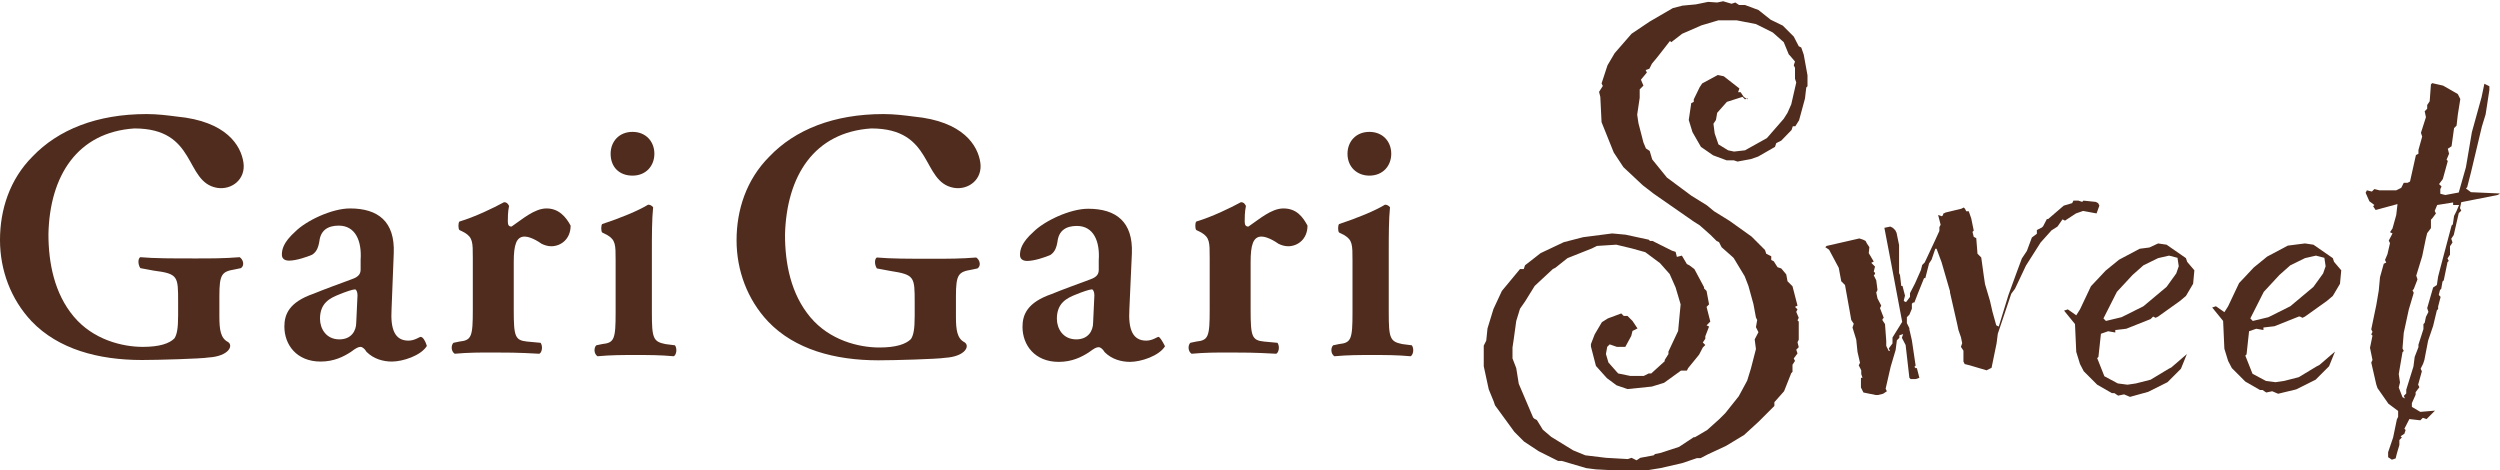
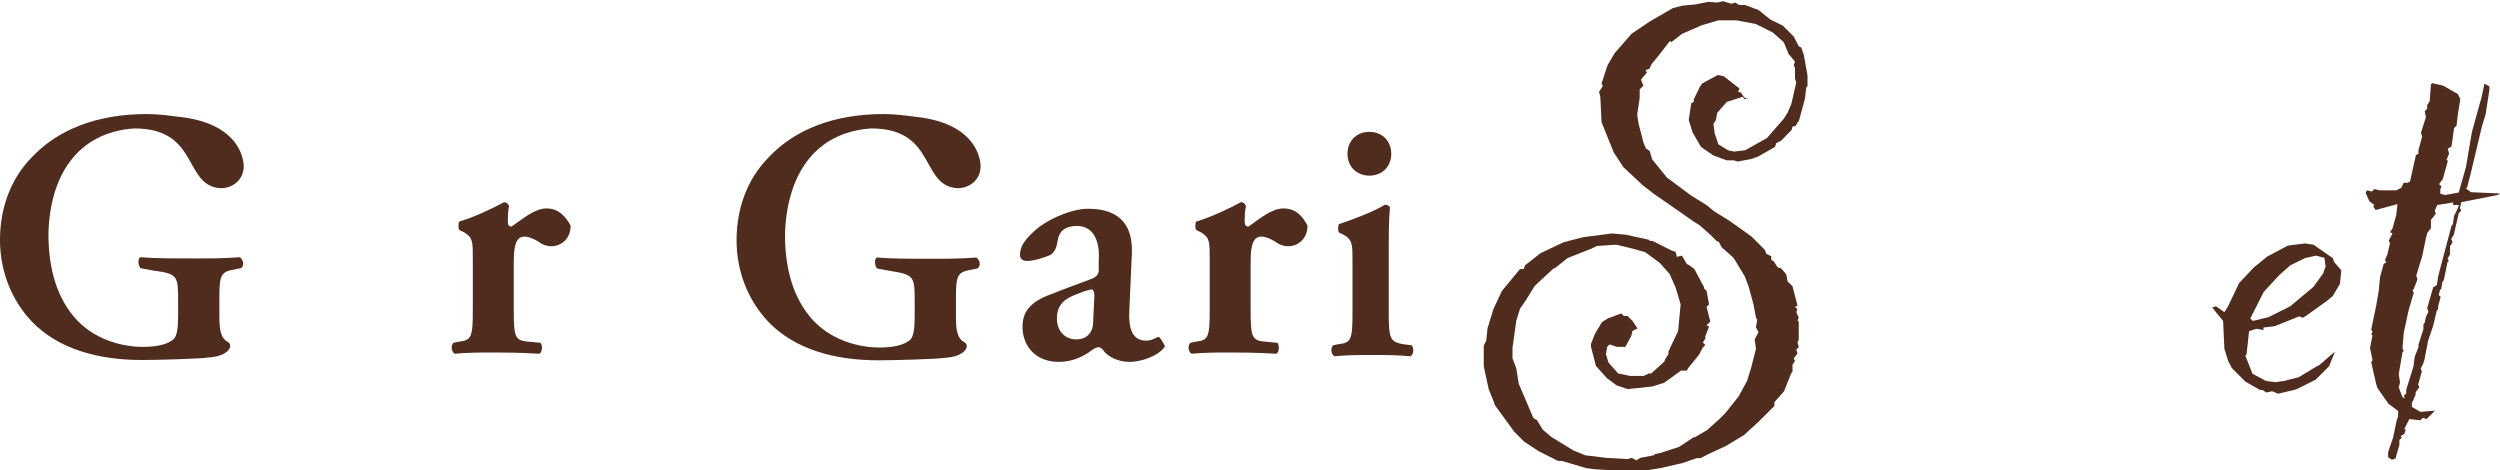
<svg xmlns="http://www.w3.org/2000/svg" version="1.1" id="レイヤー_1" x="0px" y="0px" viewBox="0 0 800 150.5" style="enable-background:new 0 0 800 150.5;" xml:space="preserve">
  <style type="text/css">
	.st0{fill:#4F2C1D;}
</style>
  <g>
    <g>
      <g>
        <path class="st0" d="M549.5,0.8l1.9-0.4l2.7,0.8l1.2-0.4l1.2,0.8h1.9l4.3,1.6l3.9,3.1l3.9,1.9l3.5,3.5l1.6,3.1l0.8,0.4l0.8,2.3     l1.2,6.6v3.5l-0.4,0.4l-0.4,3.5l-1.9,7l-1.2,1.9h-0.8l-0.4,1.2L570,45l-1.6,0.8l-0.4,1.2l-5.4,3.1l-2.3,0.8l-4.3,0.8l-1.2-0.4     h-2.3l-4.3-1.6l-3.9-2.7l-2.7-4.7l-1.2-3.9l0.8-5.4l0.8-0.4v-0.8l1.9-3.9l0.8-1.2l5-2.7l1.9,0.4l5,3.9l-0.4,1.2h0.8L558,31     l1.2,0.8v-0.4l-0.8,0.4l-0.8-0.8l-5,1.6l-3.1,3.5l-0.4,2.3l-0.8,1.2l0.4,3.1l1.2,3.5l3.1,1.9l1.9,0.4l3.5-0.4l7-3.9l5.4-6.2     l1.2-1.9l1.2-2.7l1.6-7l-0.4-1.2v-3.5l-0.4-0.8l0.4-1.2l-1.6-1.9l-0.4-0.4l-1.6-3.9l-3.5-3.1l-5.4-2.7l-6.2-1.2h-5.8l-5.4,1.6     l-6.2,2.7l-3.5,2.7l-0.4-0.4l-3.9,5l-1.9,2.3l-0.8,1.6l-1.2,0.4l0.4,0.8l-1.9,2.3l0.8,1.9l-1.2,1.2v2.7l-0.8,5.4l0.4,2.7l1.6,6.2     l0.8,1.9l1.2,0.8l0.8,2.7l4.7,5.8l7.8,5.8l5,3.1l2.3,1.9l5,3.1l7,5l4.3,4.3l0.4,1.2l1.6,0.8v1.2l0.8,0.4l1.2,1.9l1.2,0.4l1.6,1.9     L572,90l1.6,1.6l1.6,6.2l-0.8,0.4l0.8,0.8l-0.4,0.8l0.8,1.9l-0.4,0.8l0.4,0.4v5.8l-0.4,0.8l0.4,1.6l-0.8,0.8l0.4,1.2l-1.2,1.6     l0.4,0.8l-0.8,1.2v2.3l-0.4,0.4l-2.3,5.8l-3.1,3.5v1.2l-5,5l-4.7,4.3l-5.8,3.5l-5.8,2.7l-2.3,1.2h-1.2l-4.7,1.6l-7,1.6l-7.4,1.2     l-3.5-0.4h-1.9l-7.8-0.4l-3.1-0.4l-7.8-2.3h-1.2l-6.2-3.1l-4.7-3.1l-3.1-3.1l-6.2-8.5l-0.4-1.2l-1.6-3.9l-1.6-7.4v-5.8v-0.8     l0.8-1.6l0.4-3.9l1.9-6.2l2.7-5.8l5.8-7h1.2l0.4-1.2l5-3.9l7.4-3.5l6.2-1.6l9.3-1.2l4.3,0.4l7.4,1.6l0.4,0.4h0.8l6.2,3.1l1.2,0.4     l0.4,1.6l1.6-0.4l1.6,2.7l0.8,0.4l1.6,1.2l3.1,5.8v0.4l0.8,0.8l0.8,4.3l-0.8,0.8l1.2,4.7l-1.2,1.2l0.8,0.4l-1.2,3.1v0.8l-0.8,1.2     l0.8,0.8l-0.8,0.8l-1.2,2.3l-3.5,4.3l-0.4,0.8h-1.9l-5.4,3.9l-3.9,1.2l-7.8,0.8l-3.5-1.2l-3.1-2.3l-3.5-3.9l-1.6-6.2v-0.8     l1.2-3.1l2.3-3.9l1.9-1.2l4.3-1.6l0.8,0.8h1.2l1.6,1.6l0.8,1.2l0.8,1.2l-1.6,0.8l-0.4,1.6l-1.9,3.5h0.4h-3.1l-2.3-0.8l-0.8,0.8     l-0.4,2.3l0.8,2.7l3.1,3.5l3.9,0.8h4.3l1.6-0.8h0.8l4.3-3.9v-0.4l1.2-1.9v-0.8l3.1-6.6l0.8-8.5l-1.6-5.4l-1.9-4.3l-3.1-3.5     l-4.7-3.5l-4.3-1.2l-5-1.2l-6.2,0.4l-1.6,0.8l-7.8,3.1l-3.9,3.1l-0.8,0.4l-5.8,5.4l-3.1,5l-1.6,2.3l-1.2,3.9l-0.8,5.8l-0.4,2.7     v3.5l1.2,3.1l0.8,5l2.3,5.4l2.3,5.4l0.4,0.4l0.8,0.4l1.9,3.1l2.7,2.3l7,4.3l3.9,1.6l6.6,0.8l7,0.4l1.2-0.4l1.6,0.8l1.2-0.8     l4.3-0.8l0.4-0.4l1.9-0.4l5.8-1.9l4.7-3.1h0.4l3.9-2.3l3.9-3.5l1.9-1.9l4.3-5.4l2.7-5l1.2-3.9l1.6-6.2l-0.4-3.1l1.2-2.3l-0.8-1.6     l0.4-2.3l-0.4-0.8l-0.8-4.3l-1.6-5.8l-1.2-3.1l-3.5-5.8l-0.4-0.4l-3.5-3.1l-0.8-1.6l-0.8-0.4l-1.9-1.9l-3.5-3.1l-1.9-1.2     l-12.8-8.9l-3.5-2.7l-6.2-5.8l-3.1-4.7l-3.9-9.7l-0.4-8.1l-0.4-1.6l1.2-1.9l-0.4-0.8l1.9-5.8l2.3-3.9l5.4-6.2l5.8-3.9l7.4-4.3     l3.1-0.8l4.3-0.4l3.9-0.8L549.5,0.8z" />
-         <path class="st0" d="M670.9,68.3l-4.3-0.8l-2.3,0.8l-3.5,2.3l-0.8-0.4l-1.6,2.3l-1.9,1.2l-3.5,3.9l-4.7,7.4l-3.5,7.4l-1.2,1.6     l-4.3,12.8l-0.4,3.1l-1.6,7.8l-1.6,0.8l-5.4-1.6l-1.6-0.4l-0.4-0.8v-1.2v-2.3l-0.8-1.2l0.4-1.2l-0.4-1.9l-0.8-2.3l-0.4-1.9     l-2.3-10.1v-0.4l-2.7-9.3l-1.6-4.3h-0.4l-1.2,3.5l-0.8,1.2l-1.2,4.7h-0.4l-1.9,4.7l-1.2,3.1h-0.4l-0.4,0.4v1.6l-0.8,1.9l-0.8,0.8     v1.9l0.8,1.6v0.4l0.8,3.5l0.4,2.7l0.8,5.4l-0.4,0.4l0.4,0.4h0.4l0.8,3.1l-1.2,0.4h-1.6l-0.4-0.4l-1.2-10.5l-1.2-2.3l0.4-1.2     l-1.2,0.4v0.8l-0.8,0.8l-0.4,3.1l-1.6,5.4l-1.6,7l0.4,0.8l-1.2,0.8l-1.6,0.4h-0.8l-3.9-0.8l-0.8-1.6v-3.1H596l-0.4-1.2v-1.2     l-0.8-1.6l0.4-0.8l-0.8-3.5l-0.4-3.9l-1.2-3.9l0.4-1.2l-0.8-1.2l-0.4-2.3l-1.6-8.9l-0.8-0.8l-0.4-0.4l-0.8-4.3l-3.1-5.8l-1.2-0.8     l0.4-0.4l3.5-0.8l7-1.6l1.2,0.4l0.8,0.4l0.4,0.8l0.8,1.2L598,81l1.6,2.7l-0.8,0.4l1.2,1.2l-0.4,1.6l0.4,0.4v0.4l-0.4,0.4l0.8,1.6     l0.4,3.1l-0.4,0.8l0.4,1.9l1.2,2.3l-0.4,0.8l1.2,3.1l-0.4,0.4v0.4l0.8,1.2l0.4,5.4v1.6l0.8,1.6h0.4l-0.4-0.8l1.2-1.6v-1.9l3.1-5     l-3.5-18.6L603,72.9l1.9-0.4l0.8,0.4l0.8,0.8l0.4,0.8l0.8,3.9v3.5v3.9v1.6L608,88l0.4,3.5h0.4l0.8,3.1l-0.4,1.6l0.4,0.4h0.4     l1.2-1.6v-1.2l1.6-3.1l1.9-4.3l0.4-1.6l0.8-0.8l3.1-6.6l1.6-3.5v-1.2l0.4-0.8l-0.8-3.1l1.2,0.4l0.4-0.4v-0.4l0.8-0.4l5-1.2     l0.8-0.4l0.4,0.4l0.4,0.8h0.8l0.8,2.3l0.8,3.9l-0.4,0.4l0.4,1.6l0.8,0.4l0.4,5l1.2,1.2l0.8,5.8l0.4,2.7l1.6,5.4l0.8,3.5l1.2,4.3     l0.8,0.4l3.1-10.1l2.7-7.4l1.6-4.3l0.8-1.2l0.8-1.2l1.6-4.3l1.6-1.2v-1.2l1.6-0.8l0.4-0.4l1.2-2.3h0.4l5-4.3l2.7-0.8l0.4-0.8h1.6     l1.2,0.4l0.4-0.4l3.9,0.4l0.8,0.4l0.4,0.8L670.9,68.3z" />
-         <path class="st0" d="M690.6,77.9l2.7,0.4l6.2,4.3l0.4,1.2l2.3,2.7l-0.4,4.3l-2.3,3.9l-1.9,1.6l-7,5l-0.8,0.4l-0.8-0.4l-0.8,0.8     l-7.8,3.1l-3.5,0.4v0.8l-2.3-0.4l-2.3,0.8l-0.8,7.4l-0.4,0.4l2.3,5.8l4.3,2.3l3.1,0.4l2.7-0.4l4.7-1.2l5.8-3.5l0.8-0.4l5-4.3     l-1.9,4.7l-4.3,4.3l-6.2,3.1l-5.8,1.6l-1.9-0.8l-1.9,0.4l-1.2-0.8h-0.8l-4.7-2.7l-4.3-4.3l-1.2-2.3l-1.2-3.9l-0.4-8.9l-3.5-4.3     l1.2-0.4l2.7,1.9l1.2-1.9l3.5-7.4l4.7-5l4.3-3.5l6.6-3.5l3.1-0.4L690.6,77.9z M694.1,81.8l-3.5,0.8l-4.7,2.3l-3.5,3.1l-5,5.4     l-4.3,8.5l0.4,0.4l0.4,0.4l5-1.2l7-3.5l7.4-6.2l3.1-4.3l0.8-2.3l-0.4-2.7L694.1,81.8z" />
        <path class="st0" d="M737.6,77.9l2.7,0.4l6.2,4.3l0.4,1.2l2.3,2.7l-0.4,4.3l-2.3,3.9l-1.9,1.6l-7,5l-0.8,0.4l-0.8-0.4h-0.4     l-7.8,3.1l-3.5,0.4v0.8l-2.3-0.4l-2.3,0.8l-0.8,7.4l-0.4,0.4l2.3,5.8l4.3,2.3l3.1,0.4l2.7-0.4l4.7-1.2l5.8-3.5l0.8-0.4l5-4.3     l-1.9,4.7l-4.3,4.3l-6.2,3.1L729,126l-1.9-0.8l-1.9,0.4l-1.2-0.8h-0.8l-4.7-2.7l-4.3-4.3l-1.2-2.3l-1.2-3.9l-0.4-8.9l-3.5-4.3     l1.2-0.4l2.7,1.9l1.2-1.9l3.5-7.4l4.7-5l4.3-3.5l6.6-3.5l3.1-0.4L737.6,77.9z M741.1,81.8l-3.5,0.8l-4.7,2.3l-3.5,3.1l-5,5.4     l-4.3,8.5l0.4,0.4l0.4,0.4l5-1.2l7-3.5l7.4-6.2l3.1-4.3l0.8-2.3l-0.4-2.7L741.1,81.8z" />
        <path class="st0" d="M795,26.8l1.6,0.8v1.2l-1.2,7.8l-1.2,3.9l-3.5,14.7l-1.2,4.7l-0.4,0.4l1.6,1.2l8.9,0.4L800,62l-0.8,0.4     l-11.6,2.3l-0.4,1.9l0.4,0.8l-0.8,0.8l-1.6,7l-0.8,1.2l0.4,1.2l-0.8,1.2v2.7l-0.8,1.2l0.4,0.8l-0.4,0.4l-1.2,5.8l-0.4,0.4     l-0.4,2.3l-0.4,0.4l-0.4,1.6L781,95l-0.8,3.1v0.8l-0.4,0.4l-1.2,5l-1.6,4.7l-1.2,6.2l-0.4,1.2l-0.8,1.6l0.4,0.8l-1.2,4.3l0.4,0.8     l-1.2,1.6v0.8l-1.2,2.7v1.2l2.7,1.6l4.7-0.4l-2.7,2.7l-1.2-0.4l-0.8,0.8l-3.5-0.4l-1.6,3.1l0.4,0.4l-0.4,1.2l-1.2,0.8l0.4,0.4     l-0.8,0.8v1.6l-0.8,2.7l-0.4,1.6l-1.2,0.4l-1.2-0.8v-1.6l1.6-4.7l1.2-5.8l0.4-0.8v-1.9l-3.1-2.3l-3.5-5l-0.4-1.2l-1.6-7l0.4-0.8     l-0.8-3.9l0.8-3.9l-0.4-0.4l0.4-0.8l-0.4-0.8l1.2-5.8l0.4-1.9l0.8-4.7l0.4-4.3l1.2-4.3l0.8-0.4l-0.4-0.8l0.8-1.9l0.8-3.5     l-0.4-0.8l1.2-2.3l-0.8-0.4l0.8-1.2l1.2-4.3l0.4-3.5l-7,1.9l-0.8-1.2l0.4-0.4l-1.6-1.2l-1.2-2.7l0.4-0.8l1.6,0.4l0.8-0.8l1.6,0.4     h5.4l1.6-0.8l0.8-1.6l1.2,0l0.8-0.4l1.9-8.5l0.8-0.4v-1.2l1.2-4.3l-0.4-1.2l1.6-5l-0.4-1.9l0.8-0.8v-1.2l0.8-1.2l0.4-5.4l0.4-0.4     l3.5,0.8l4.7,2.7l0.8,1.6l-0.8,5l-0.4,3.5l-0.8,0.8l-0.8,5.8l-1.2,0.8l0.4,1.6l-0.8,1.9l0.4,0.4l-1.6,5.8l-1.2,1.6l0.8,0.8     l-0.4,0.8V62l1.6,0.4l4.3-0.8l2.3-8.1l1.9-11.2l3.1-11.2L795,26.8z M784.9,64.8l-5,0.8l-0.8,1.9l0.4,0.8l-1.2,1.6l-0.4,0.4v2.7     l-1.2,1.6l-0.4,1.6l-1.2,5.8l-1.9,6.2l0.4,1.2l-1.2,3.1l-0.4,0.4l0.4,0.8l-1.6,5.4l-1.6,7.4l-0.4,5l0.4,0.8l-0.4,0.4l-1.2,7     l0.4,2.7l-0.4,1.6l1.2,3.1l0.8,0.4l-0.4-0.8l0.8-0.8v-1.2l2.3-7.4l0.4-3.1l1.2-3.1v-0.8l1.6-5v-1.6l0.4-0.4l0.4-1.9l0.8-1.6     l-0.4-1.2l1.9-6.6l1.2-0.8l0.4-2.7l0.8-3.1l3.5-13.2l0.4-0.4l0.4-2.7l0.8-1.6l0.8-1.9h-1.9V64.8z" />
      </g>
    </g>
    <g>
-       <path class="st0" d="M134.6,107.8c-0.4,0-1.9,1.2-3.9,1.2c-4.3,0-5.8-3.5-5.4-10.1L126,81c0.4-10.1-5-14.3-14-14.3    c-5.8,0-14,3.9-17.5,7.4c-3.9,3.5-4.3,5.8-4.3,7.4c0,1.2,0.8,1.9,2.3,1.9c2.3,0,5.8-1.2,7.4-1.9c1.2-0.8,1.9-1.9,2.3-4.3    c0.4-3.5,2.7-5,6.2-5c5.4,0,7.4,5,7,10.9v3.1c0,1.2-0.4,2.3-2.7,3.1c-4.3,1.6-8.5,3.1-12.4,4.7c-7.8,2.7-9.3,6.6-9.3,10.5    c0,5.8,3.9,11.2,11.6,11.2c4.3,0,7.4-1.6,9.7-3.1c1.6-1.2,2.3-1.6,3.1-1.6c0.4,0,1.2,0.4,1.9,1.6c2.3,2.3,5.4,3.1,8.1,3.1    c3.5,0,9.3-1.9,11.2-5C136.1,109,135.3,107.8,134.6,107.8z M114,103.2c0,2.7-1.6,5.4-5.4,5.4c-4.3,0-6.2-3.5-6.2-6.6    c0-5,3.1-6.6,6.2-7.8c1.9-0.8,4.3-1.6,5-1.6c0.4,0,0.8,0.8,0.8,1.9L114,103.2z" />
      <path class="st0" d="M174.9,66.7c-3.9,0-7.8,3.5-11.2,5.8c-0.8,0-1.2-0.4-1.2-1.6s0-3.1,0.4-5c-0.4-0.8-0.8-1.2-1.6-1.2    c-3.5,1.9-9.3,4.7-14.3,6.2c-0.4,0.4-0.4,2.3,0,2.7l1.6,0.8c2.7,1.6,2.7,3.1,2.7,8.1v16.7c0,8.5-0.4,9.7-4.3,10.1l-1.9,0.4    c-0.8,0.8-0.8,2.7,0.4,3.5c4.3-0.4,8.1-0.4,12-0.4c4.3,0,8.1,0,15.1,0.4c0.8-0.4,1.2-2.3,0.4-3.5l-4.3-0.4    c-3.9-0.4-4.3-1.6-4.3-10.1V83.8c0-5.4,0.8-8.1,3.5-8.1c0.8,0,2.7,0.4,5.4,2.3c0.8,0.4,1.9,0.8,3.1,0.8c3.1,0,6.2-2.3,6.2-6.6    C181.1,69.4,178.8,66.7,174.9,66.7z" />
-       <path class="st0" d="M202.4,56.2c4.3,0,7-3.1,7-7s-2.7-7-7-7c-4.3,0-7,3.1-7,7C195.4,53.5,198.2,56.2,202.4,56.2z" />
-       <path class="st0" d="M212.9,110.1c-3.9-0.8-4.3-1.9-4.3-10.1V80.3c0-4.7,0-10.1,0.4-14c-0.4-0.4-0.8-0.8-1.6-0.8    c-3.1,1.9-8.9,4.3-14.7,6.2c-0.4,0.4-0.4,2.3,0,2.7l1.6,0.8c2.7,1.6,2.7,3.1,2.7,8.1V100c0,8.5-0.4,9.7-4.3,10.1l-1.9,0.4    c-0.8,0.8-0.8,2.7,0.4,3.5c4.3-0.4,8.1-0.4,12-0.4c4.3,0,8.1,0,12.4,0.4c0.8-0.4,1.2-2.3,0.4-3.5L212.9,110.1z" />
      <path class="st0" d="M370.7,107.8c-0.4,0-1.9,1.2-3.9,1.2c-4.3,0-5.8-3.5-5.4-10.1l0.8-17.8c0.4-10.1-5-14.3-14-14.3    c-5.8,0-14,3.9-17.5,7.4c-3.9,3.5-4.3,5.8-4.3,7.4c0,1.2,0.8,1.9,2.3,1.9c2.3,0,5.8-1.2,7.4-1.9c1.2-0.8,1.9-1.9,2.3-4.3    c0.4-3.5,2.7-5,6.2-5c5.4,0,7.4,5,7,10.9v3.1c0,1.2-0.4,2.3-2.7,3.1c-4.3,1.6-8.5,3.1-12.4,4.7c-7.8,2.7-9.3,6.6-9.3,10.5    c0,5.8,3.9,11.2,11.6,11.2c4.3,0,7.4-1.6,9.7-3.1c1.6-1.2,2.3-1.6,3.1-1.6c0.4,0,1.2,0.4,1.9,1.6c2.3,2.3,5.4,3.1,8.1,3.1    c3.5,0,9.3-1.9,11.2-5C371.9,109,371.1,107.8,370.7,107.8z M349.8,103.2c0,2.7-1.6,5.4-5.4,5.4c-4.3,0-6.2-3.5-6.2-6.6    c0-5,3.1-6.6,6.2-7.8c1.9-0.8,4.3-1.6,5-1.6c0.4,0,0.8,0.8,0.8,1.9L349.8,103.2z" />
      <path class="st0" d="M410.7,66.7c-3.9,0-7.8,3.5-11.2,5.8c-0.8,0-1.2-0.4-1.2-1.6s0-3.1,0.4-5c-0.4-0.8-0.8-1.2-1.6-1.2    c-3.5,1.9-9.3,4.7-14.3,6.2c-0.4,0.4-0.4,2.3,0,2.7l1.6,0.8c2.7,1.6,2.7,3.1,2.7,8.1v16.7c0,8.5-0.4,9.7-4.3,10.1l-1.9,0.4    c-0.8,0.8-0.8,2.7,0.4,3.5c4.3-0.4,8.1-0.4,12-0.4c4.3,0,8.1,0,15.1,0.4c0.8-0.4,1.2-2.3,0.4-3.5l-4.3-0.4    c-3.9-0.4-4.3-1.6-4.3-10.1V83.8c0-5.4,0.8-8.1,3.5-8.1c0.8,0,2.7,0.4,5.4,2.3c0.8,0.4,1.9,0.8,3.1,0.8c3.1,0,6.2-2.3,6.2-6.6    C416.9,69.4,414.9,66.7,410.7,66.7z" />
      <path class="st0" d="M438.2,56.2c4.3,0,7-3.1,7-7s-2.7-7-7-7s-7,3.1-7,7C431.2,53.5,434.3,56.2,438.2,56.2z" />
      <path class="st0" d="M448.7,110.1c-3.9-0.8-4.3-1.9-4.3-10.1V80.3c0-4.7,0-10.1,0.4-14c-0.4-0.4-0.8-0.8-1.6-0.8    c-3.1,1.9-8.9,4.3-14.7,6.2c-0.4,0.4-0.4,2.3,0,2.7l1.6,0.8c2.7,1.6,2.7,3.1,2.7,8.1V100c0,8.5-0.4,9.7-4.3,10.1l-1.9,0.4    c-0.8,0.8-0.8,2.7,0.4,3.5c4.3-0.4,8.1-0.4,12-0.4c4.3,0,8.1,0,12.4,0.4c0.8-0.4,1.2-2.3,0.4-3.5L448.7,110.1z" />
      <path class="st0" d="M43,41.1c20.2,0,15.9,17.1,26.4,19c4.7,0.8,9.3-2.7,8.5-8.1c-0.8-5.4-5.4-13.2-21.3-14.7l0,0    c-3.1-0.4-6.2-0.8-9.7-0.8c-15.9,0-28.3,5-36.5,13.6C3.1,57.4,0,67.1,0,76.8s3.5,19,10.1,26c8.5,8.9,21.3,12.4,35.3,12.4    c5,0,19-0.4,21.3-0.8c6.6-0.4,8.1-3.9,6.2-5c-2.3-1.2-2.7-3.9-2.7-8.1v-6.6c0-7,0.8-7.8,5-8.5l1.9-0.4c1.2-0.8,0.8-2.7-0.4-3.5    c-5,0.4-8.9,0.4-14,0.4c-7.8,0-13.2,0-17.8-0.4c-0.8,0.4-0.8,2.3,0,3.5l4.3,0.8C57,87.6,57,88.4,57,96.6v4.3    c0,4.3-0.4,6.2-1.2,7.4c-1.6,1.6-4.7,2.7-10.1,2.7c-6.6,0-15.9-2.3-22.1-9.7c-6.2-7.4-8.1-17.1-8.1-26.4    C15.9,56.2,24.8,42.3,43,41.1z" />
      <path class="st0" d="M278.8,41.1c20.2,0,15.9,17.1,26.4,19c4.7,0.8,9.3-2.7,8.5-8.1c-0.8-5.4-5.4-13.2-21.3-14.7l0,0    c-3.1-0.4-6.2-0.8-9.7-0.8c-15.9,0-28.3,5-36.5,13.6c-7.4,7.4-10.5,17.1-10.5,26.8s3.5,19,10.1,26c8.5,8.9,21.3,12.4,35.3,12.4    c5,0,19-0.4,21.3-0.8c6.6-0.4,8.1-3.9,6.2-5c-2.3-1.2-2.7-3.9-2.7-8.1v-6.6c0-7,0.8-7.8,5-8.5l1.9-0.4c1.2-0.8,0.8-2.7-0.4-3.5    c-5,0.4-8.9,0.4-14,0.4c-7.8,0-13.2,0-17.8-0.4c-0.8,0.4-0.8,2.3,0,3.5l4.3,0.8c7.8,1.2,7.8,1.9,7.8,10.1v4.3    c0,4.3-0.4,6.2-1.2,7.4c-1.6,1.6-4.7,2.7-10.1,2.7c-6.6,0-15.9-2.3-22.1-9.7c-6.2-7.4-8.1-17.1-8.1-26.4    C251.7,56.2,260.6,42.3,278.8,41.1z" />
    </g>
  </g>
</svg>